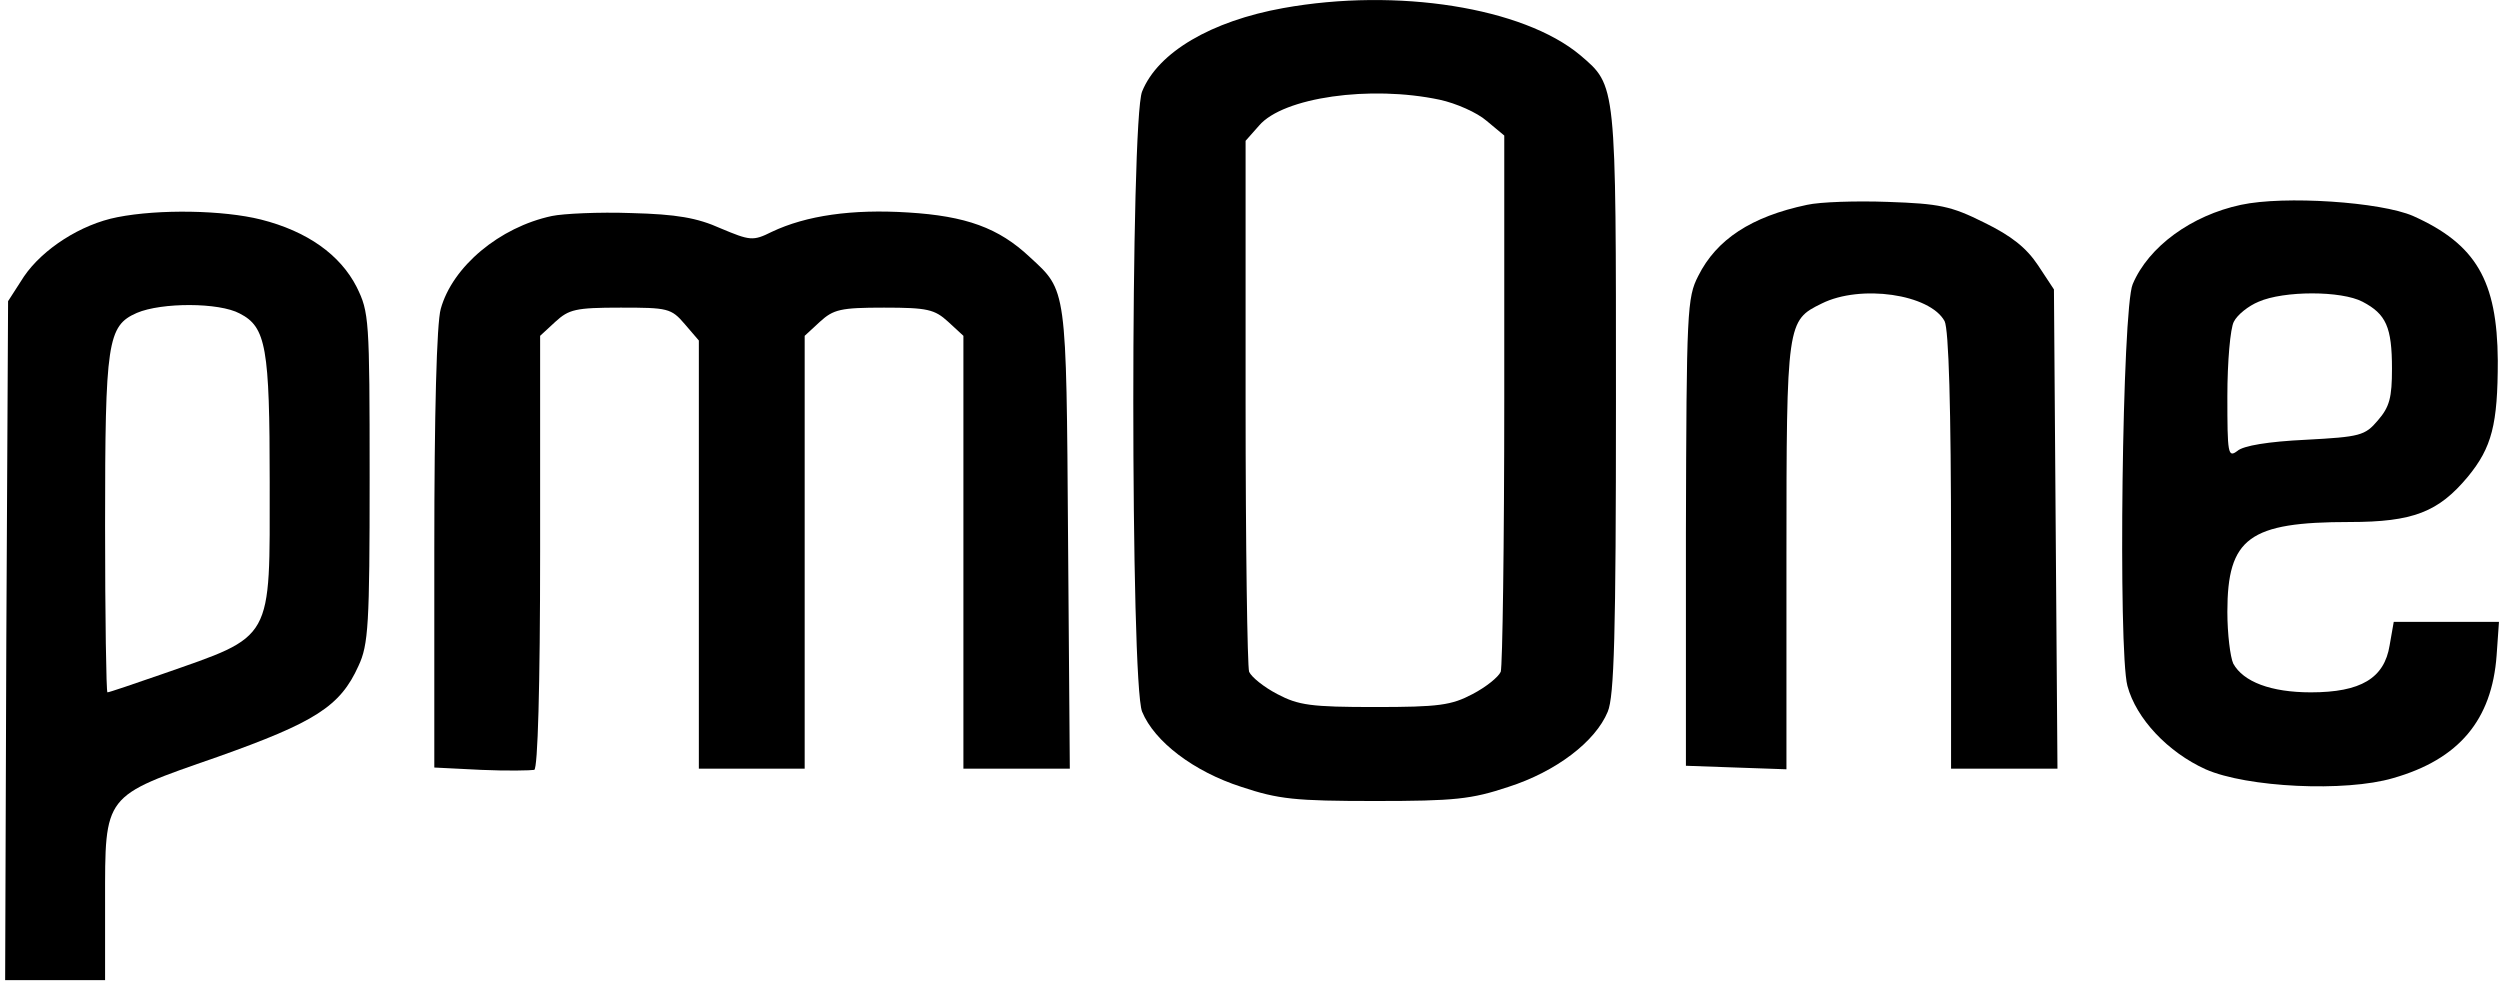
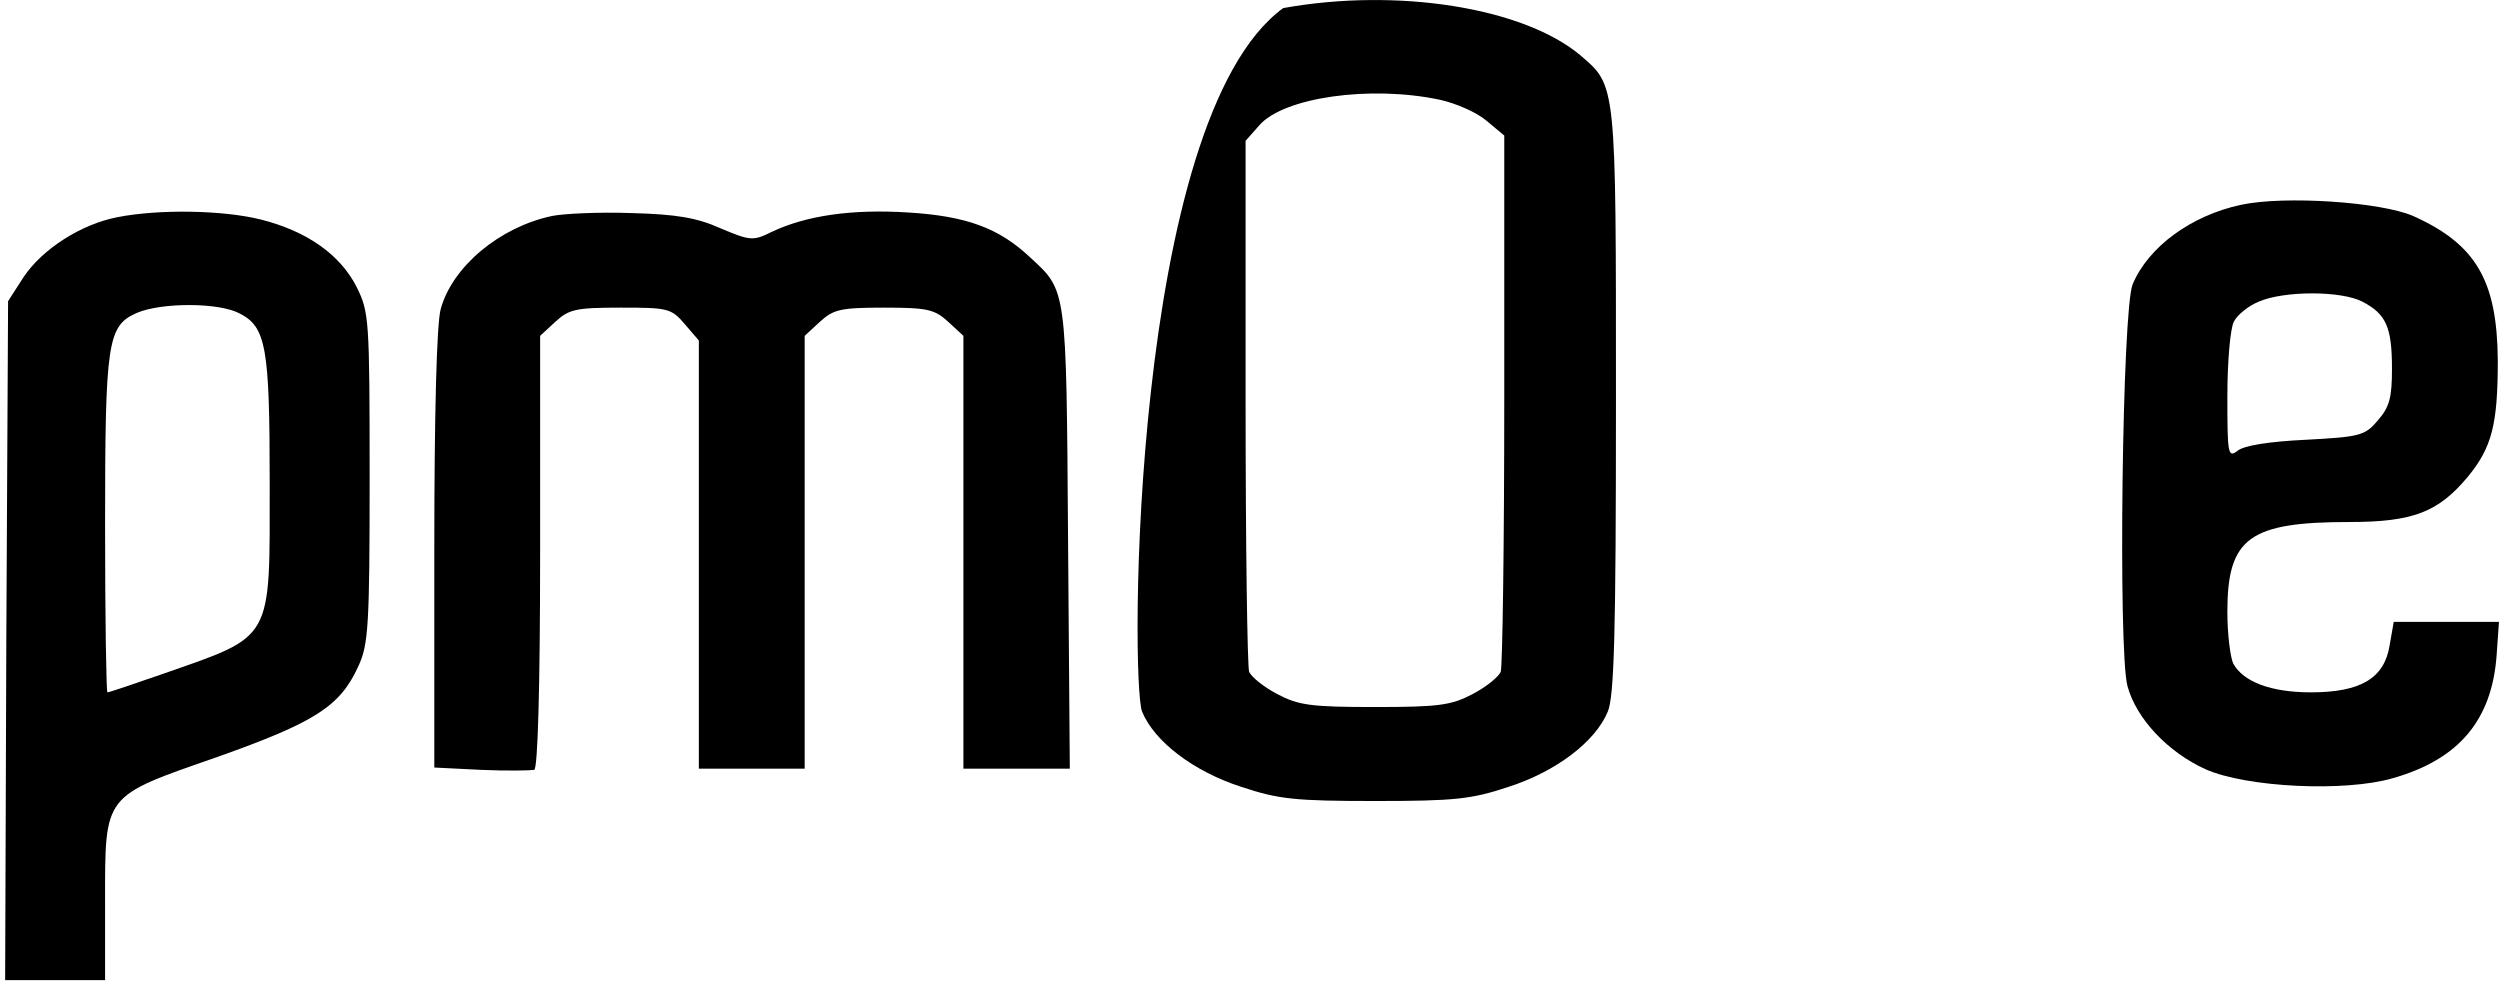
<svg xmlns="http://www.w3.org/2000/svg" width="425" height="167" viewBox="0 0 425 167" fill="none">
  <g clip-path="url(#clip0_1441_1424)">
-     <path d="M218.147 1.373C205.954 3.57 196.859 8.862 194.161 15.552C192.162 20.345 192.162 116.201 194.161 120.994C196.26 126.086 202.956 131.179 211.051 133.775C217.347 135.872 220.145 136.171 233.737 136.171C247.329 136.171 250.128 135.872 256.424 133.775C264.519 131.179 271.215 126.086 273.314 120.994C274.414 118.398 274.713 107.913 274.713 68.273C274.713 13.854 274.813 14.653 268.617 9.361C258.923 1.273 237.535 -2.122 218.147 1.373ZM244.731 16.95C247.529 17.549 251.127 19.146 252.726 20.544L255.725 23.041V67.773C255.725 92.437 255.425 113.305 255.125 114.204C254.725 115.103 252.626 116.8 250.328 117.998C246.73 119.896 244.631 120.195 233.737 120.195C222.844 120.195 220.745 119.896 217.147 117.998C214.849 116.8 212.75 115.103 212.35 114.204C212.05 113.305 211.75 92.636 211.75 68.273V23.939L214.049 21.343C218.147 16.55 232.938 14.453 244.731 16.95Z" fill="black" />
-     <path d="M307.194 34.823C297.7 36.82 291.803 40.714 288.705 46.905C286.806 50.599 286.706 52.696 286.606 90.54V130.18L295.101 130.48L303.696 130.779V94.534C303.696 54.693 303.796 54.493 309.693 51.598C316.289 48.303 328.082 50 330.581 54.593C331.28 55.991 331.68 69.072 331.68 93.635V130.679H340.675H349.769L349.469 89.94L349.17 49.201L346.471 45.108C344.472 42.112 341.974 40.115 337.277 37.818C331.68 35.023 329.681 34.623 320.986 34.324C315.589 34.124 309.393 34.324 307.194 34.823Z" fill="black" />
+     <path d="M218.147 1.373C192.162 20.345 192.162 116.201 194.161 120.994C196.26 126.086 202.956 131.179 211.051 133.775C217.347 135.872 220.145 136.171 233.737 136.171C247.329 136.171 250.128 135.872 256.424 133.775C264.519 131.179 271.215 126.086 273.314 120.994C274.414 118.398 274.713 107.913 274.713 68.273C274.713 13.854 274.813 14.653 268.617 9.361C258.923 1.273 237.535 -2.122 218.147 1.373ZM244.731 16.95C247.529 17.549 251.127 19.146 252.726 20.544L255.725 23.041V67.773C255.725 92.437 255.425 113.305 255.125 114.204C254.725 115.103 252.626 116.8 250.328 117.998C246.73 119.896 244.631 120.195 233.737 120.195C222.844 120.195 220.745 119.896 217.147 117.998C214.849 116.8 212.75 115.103 212.35 114.204C212.05 113.305 211.75 92.636 211.75 68.273V23.939L214.049 21.343C218.147 16.55 232.938 14.453 244.731 16.95Z" fill="black" />
    <path d="M380.951 34.823C372.556 36.62 365.26 41.912 362.562 48.303C360.763 52.397 360.063 110.609 361.662 116.6C363.161 122.192 368.558 127.884 374.954 130.779C381.95 133.875 398.74 134.673 406.836 132.277C418.029 129.082 423.626 122.392 424.425 111.408L424.825 105.717H415.83H406.936L406.236 109.711C405.337 115.302 401.339 117.699 392.844 117.699C386.048 117.699 381.351 115.902 379.652 112.806C379.152 111.708 378.652 107.814 378.652 104.019C378.652 91.438 382.35 88.742 399.44 88.742C410.234 88.742 414.531 87.045 419.528 81.054C423.626 76.061 424.625 72.167 424.625 61.283C424.525 47.704 420.927 41.513 410.234 36.72C404.737 34.324 388.347 33.225 380.951 34.823ZM401.639 51.298C405.636 53.395 406.636 55.592 406.636 62.681C406.636 67.574 406.236 69.171 404.237 71.468C402.039 74.064 401.239 74.264 391.944 74.763C385.648 75.063 381.351 75.762 380.351 76.66C378.752 77.859 378.652 77.159 378.652 67.374C378.652 61.483 379.152 55.791 379.752 54.693C380.351 53.495 382.25 51.997 383.949 51.298C388.247 49.401 398.041 49.401 401.639 51.298Z" fill="black" />
    <path d="M19.963 36.92C13.767 38.118 7.271 42.312 4.073 47.005L1.374 51.198L1.074 108.912L0.875 166.626H9.37H17.864V153.345C17.864 134.873 17.465 135.472 36.953 128.682C53.544 122.791 57.841 120.095 60.939 113.206C62.638 109.611 62.838 106.116 62.838 81.253C62.838 54.094 62.738 53.096 60.639 48.802C57.841 43.31 52.244 39.316 44.349 37.319C37.953 35.721 27.059 35.522 19.963 36.92ZM40.751 53.295C45.248 55.592 45.848 59.087 45.848 81.952C45.848 109.311 46.648 107.913 27.559 114.603C22.662 116.301 18.564 117.699 18.264 117.699C18.064 117.699 17.864 104.918 17.864 89.341C17.864 58.088 18.264 55.392 23.261 53.195C27.459 51.398 37.253 51.398 40.751 53.295Z" fill="black" />
    <path d="M93.82 36.72C84.925 38.617 76.93 45.307 74.931 52.496C74.231 54.893 73.832 70.37 73.832 93.435V130.48L81.827 130.879C86.224 131.079 90.322 130.979 90.822 130.879C91.421 130.679 91.821 116.8 91.821 93.835V57.09L94.419 54.693C96.718 52.596 97.817 52.297 105.513 52.297C113.508 52.297 114.108 52.397 116.406 55.093L118.805 57.888V94.334V130.679H127.8H136.795V93.934V57.09L139.393 54.693C141.692 52.596 142.891 52.297 150.287 52.297C157.682 52.297 158.882 52.596 161.18 54.693L163.779 57.09V93.934V130.679H172.873H181.868L181.568 91.438C181.268 48.602 181.368 49.501 175.072 43.71C169.775 38.717 164.178 36.72 154.384 36.121C144.89 35.522 137.094 36.62 131.198 39.416C128 41.014 127.5 40.914 122.503 38.817C118.505 37.02 115.007 36.42 107.312 36.221C101.815 36.021 95.719 36.321 93.82 36.72Z" fill="black" />
  </g>
  <defs>
    <clipPath id="clip0_1441_1424">
      <rect width="425" height="167" fill="white" />
    </clipPath>
  </defs>
</svg>